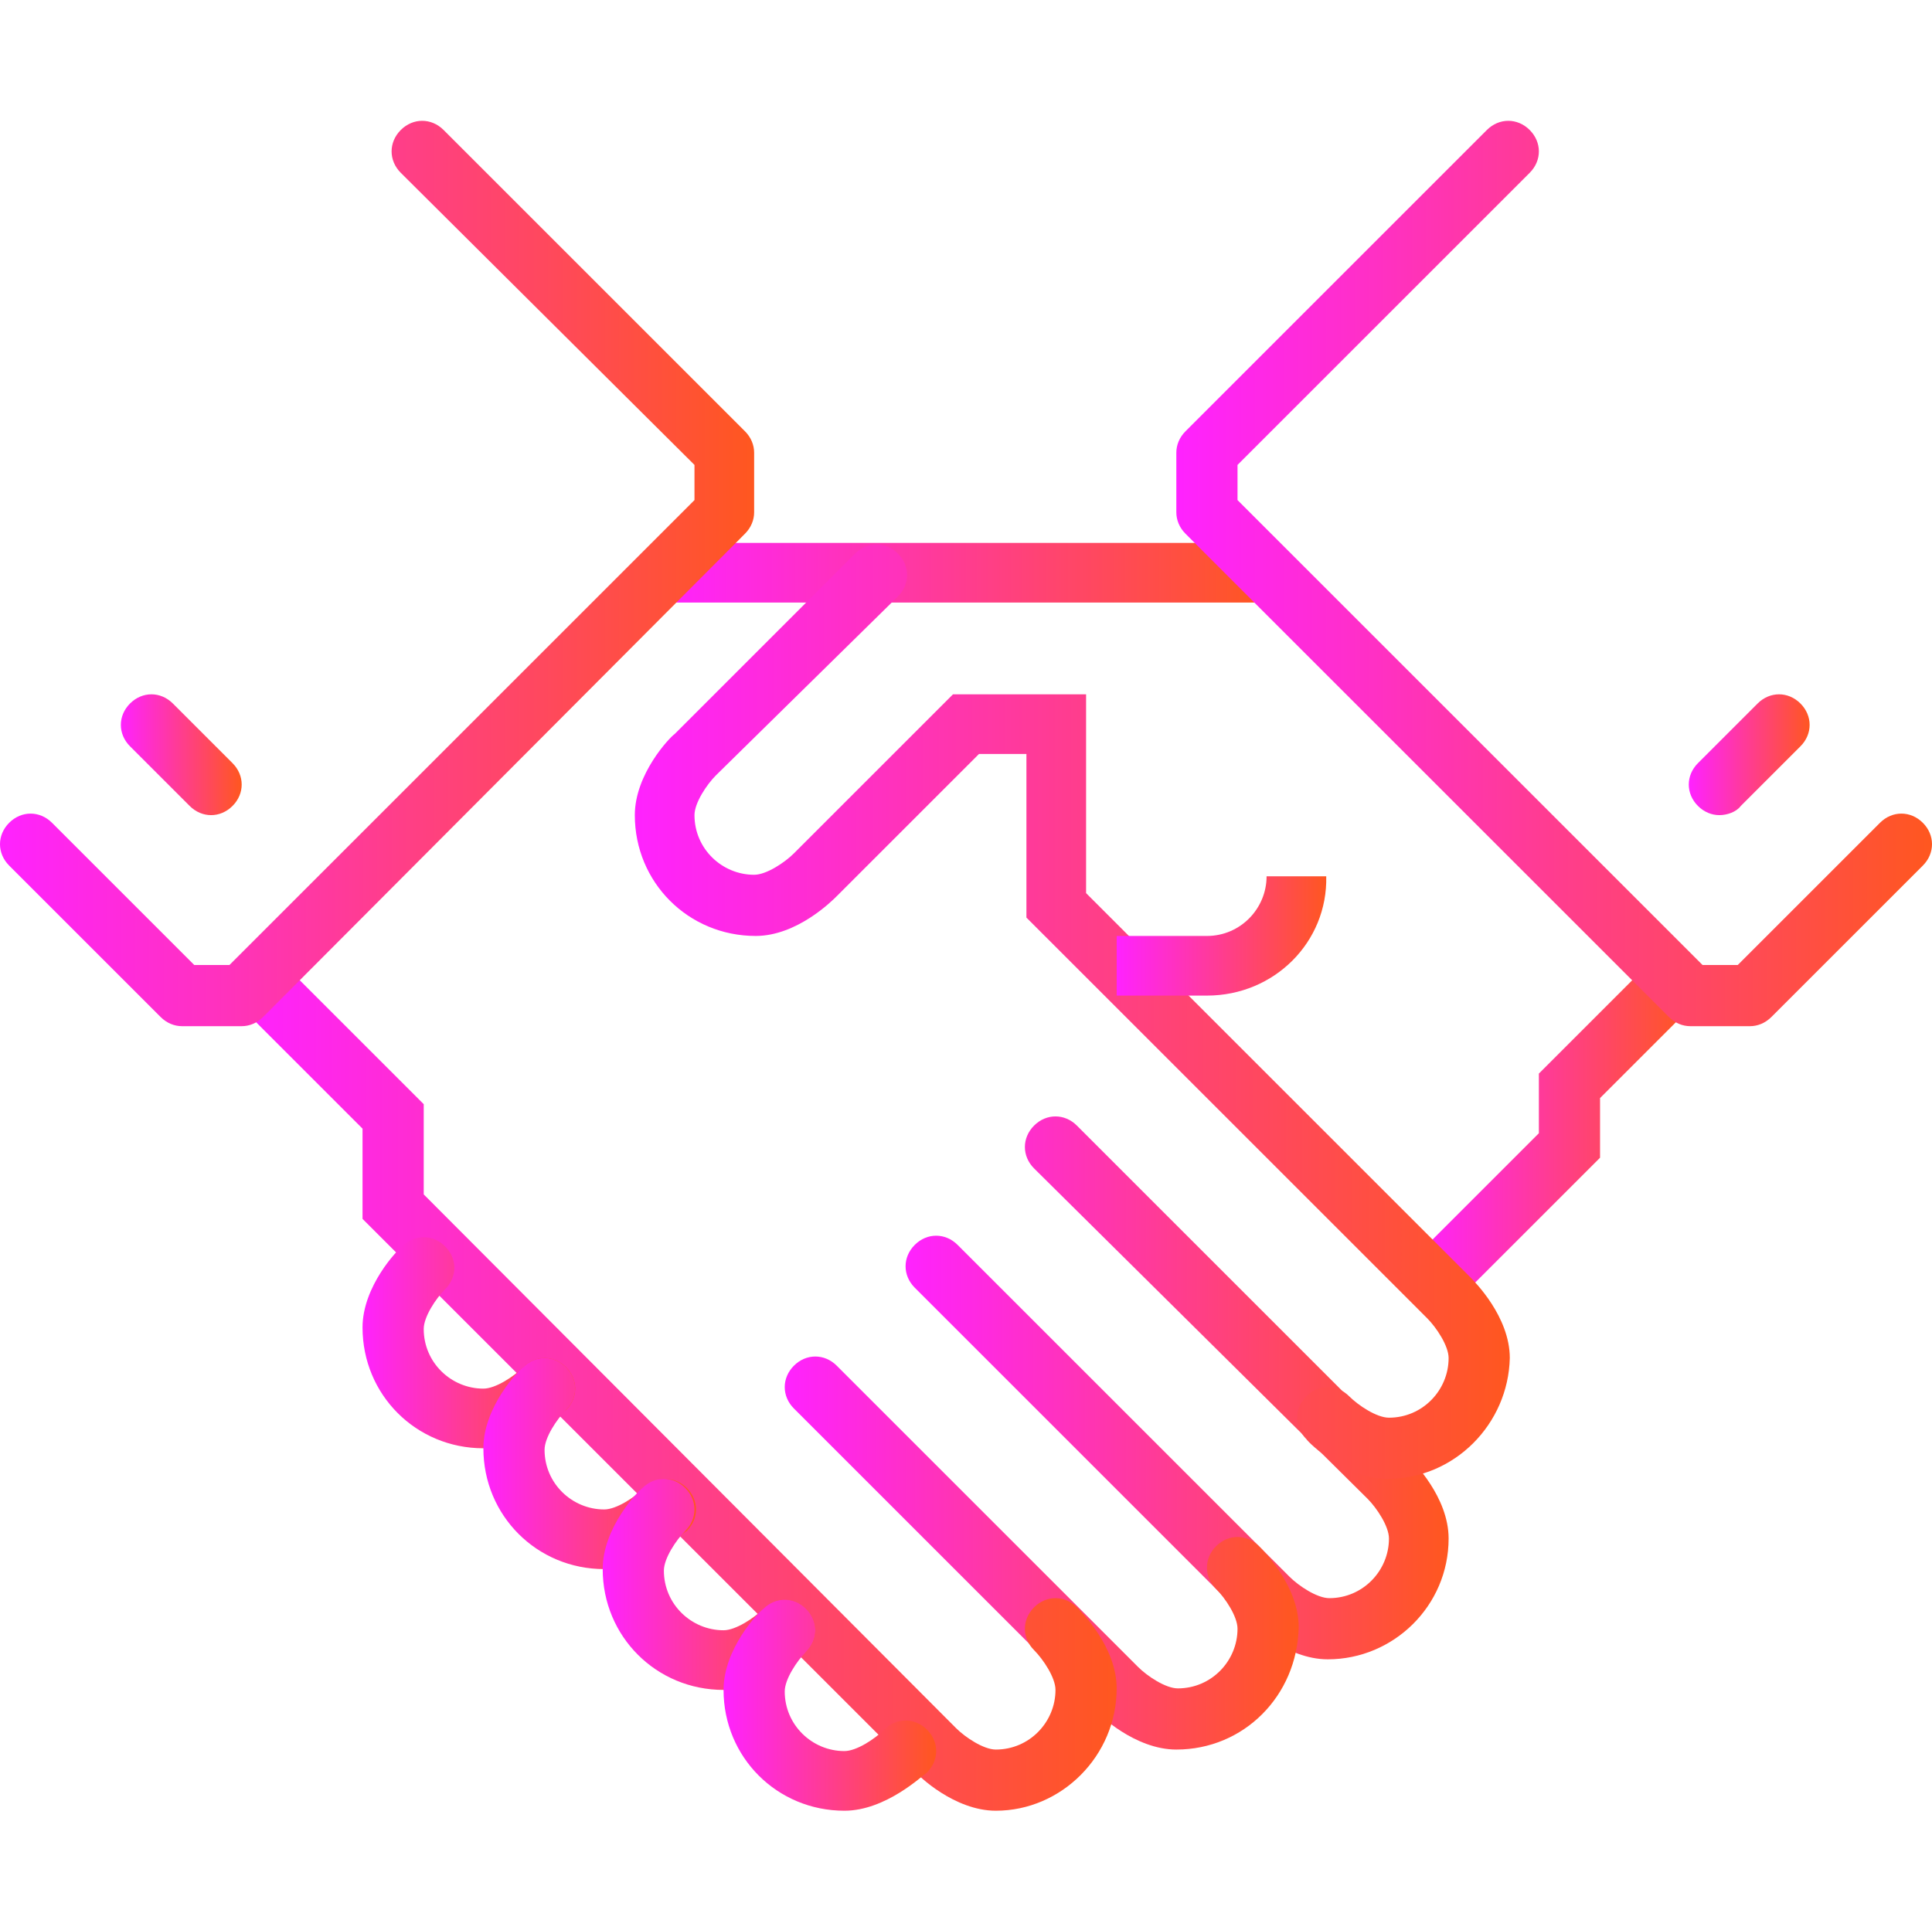
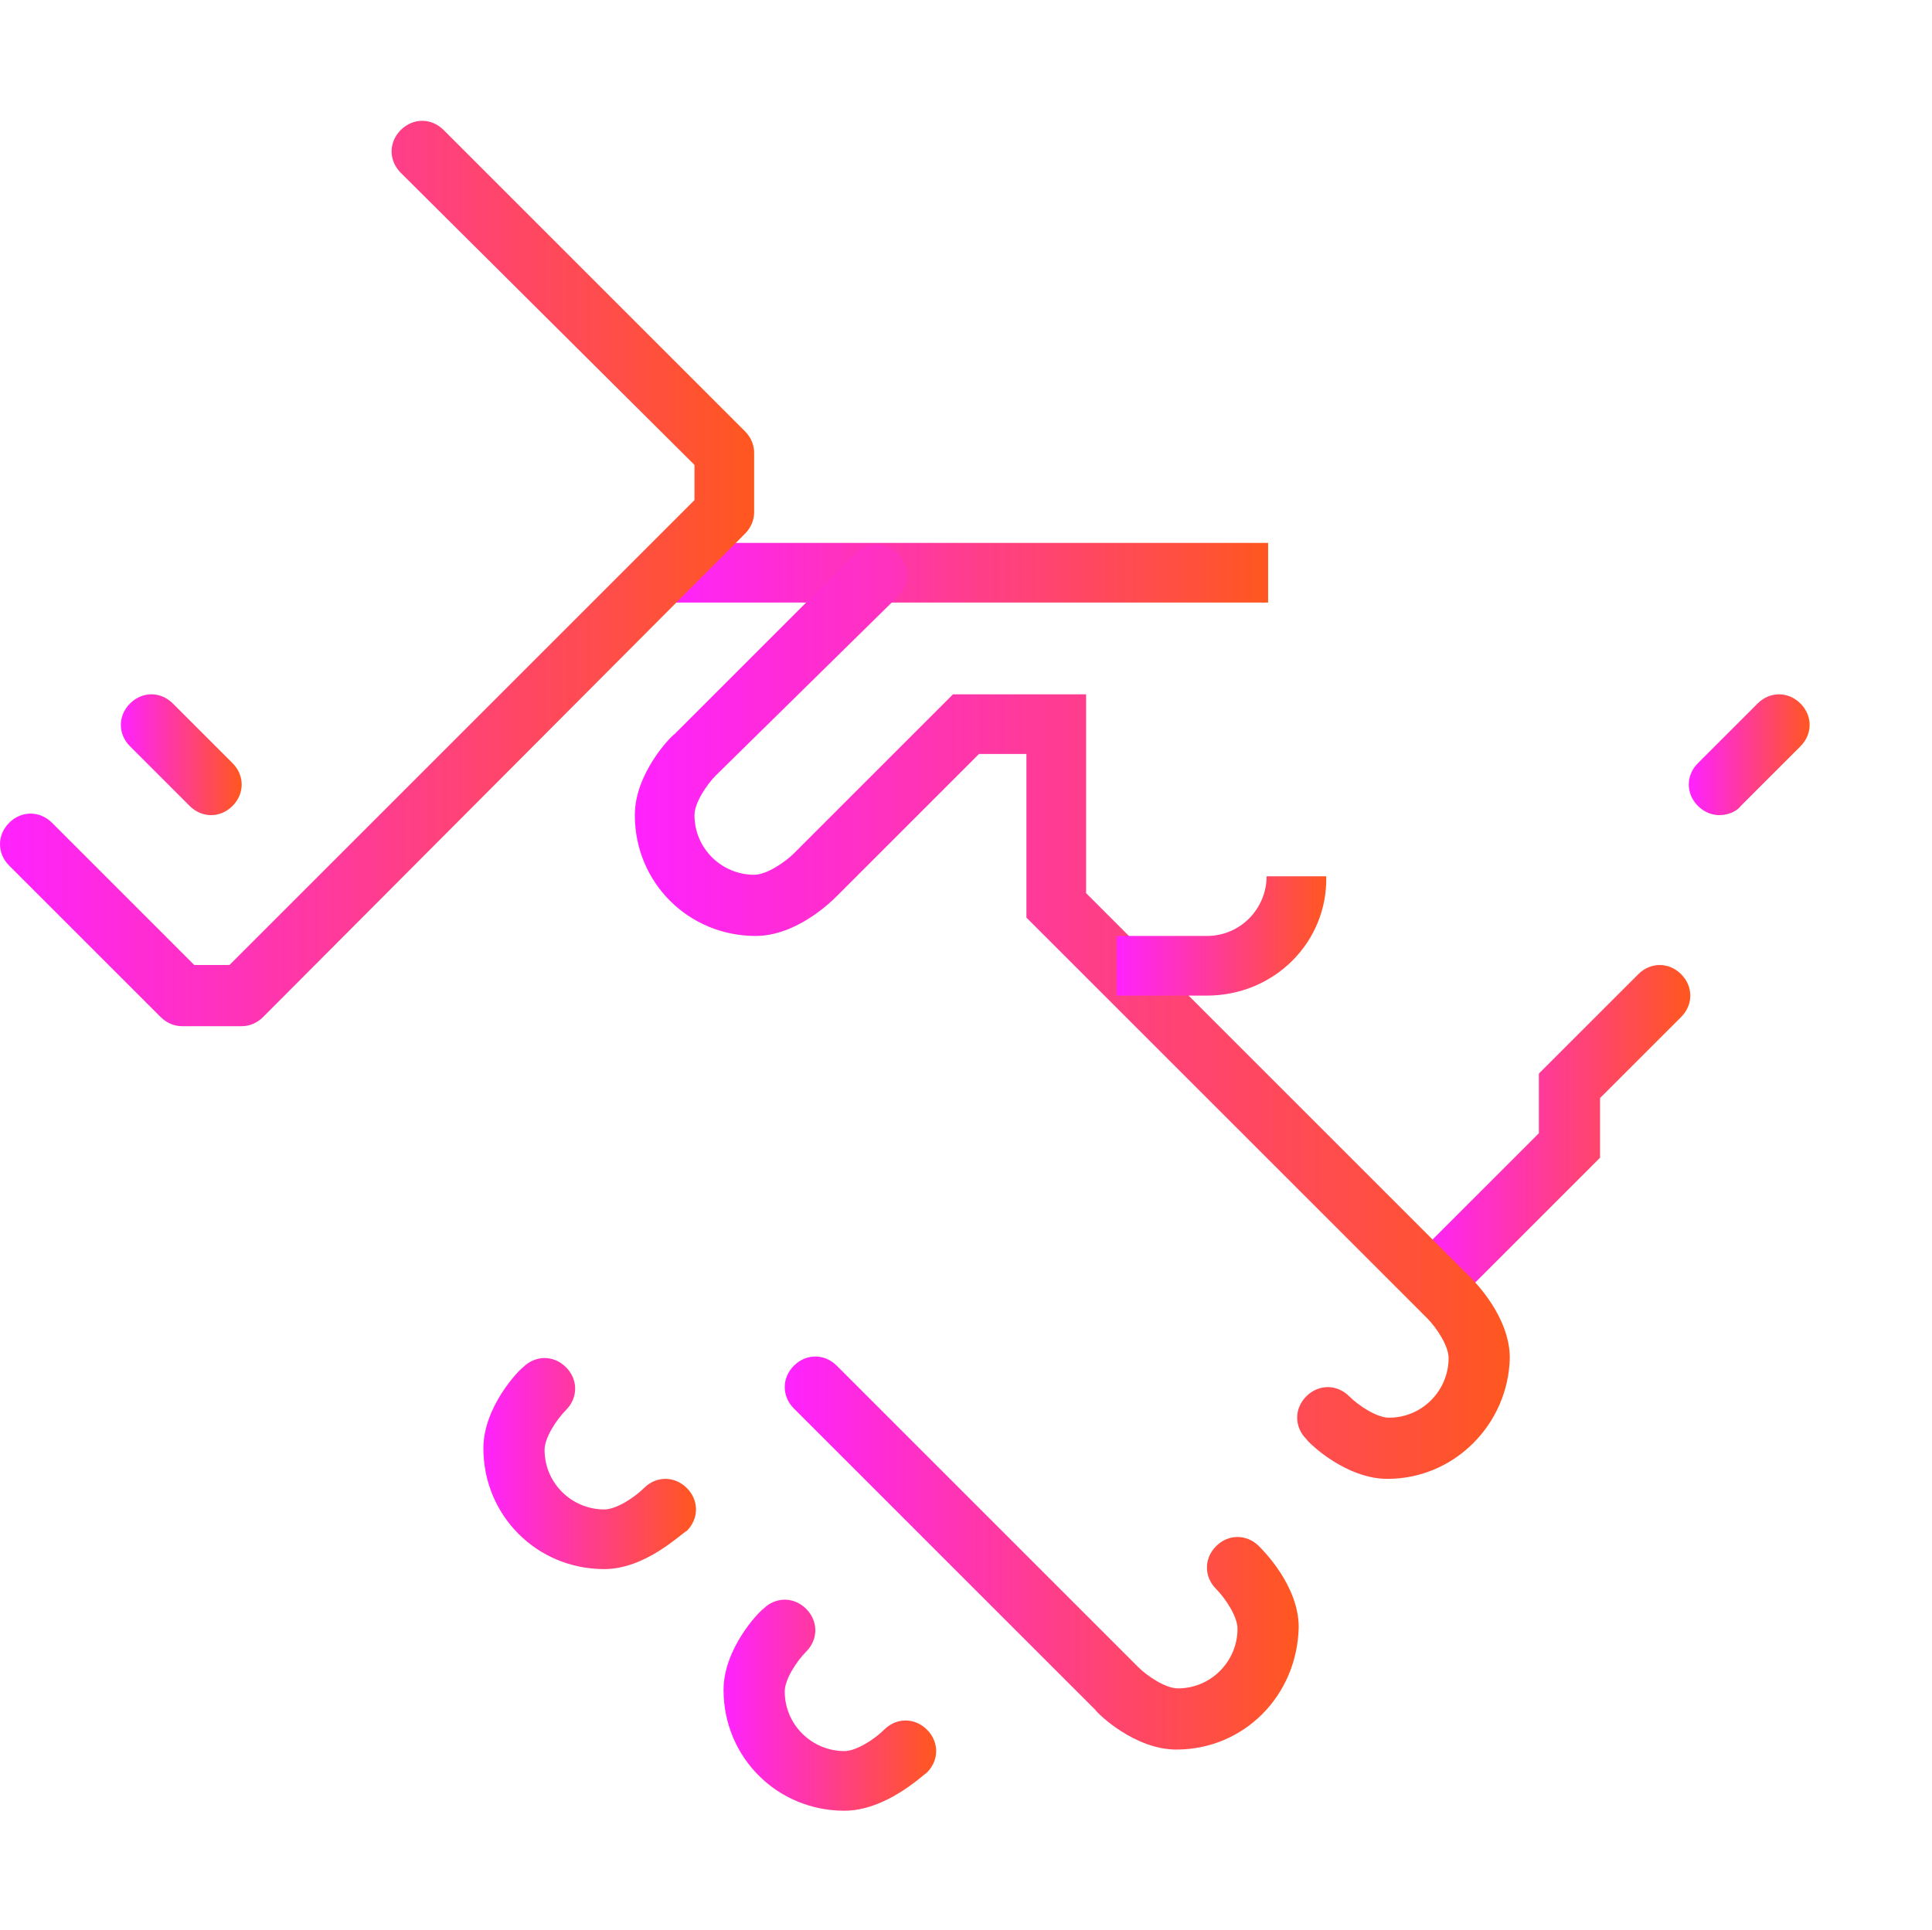
<svg xmlns="http://www.w3.org/2000/svg" version="1.1" id="Layer_1" x="0px" y="0px" viewBox="0 0 126.3 126.2" style="enable-background:new 0 0 126.3 126.2;" xml:space="preserve">
  <style type="text/css">
	.st0{fill:url(#SVGID_1_);}
	.st1{fill:url(#SVGID_00000070083897452398623710000010039142475187708087_);}
	.st2{fill:url(#SVGID_00000108303091629058715290000007140184789118564783_);}
	.st3{fill:url(#SVGID_00000005257898766136997050000011810086170210057870_);}
	.st4{fill:url(#SVGID_00000098916428781443751680000010185991796759074215_);}
	.st5{fill:url(#SVGID_00000083775105998739476430000000416978769378902463_);}
	.st6{fill:url(#SVGID_00000060009146522130242290000009663743485257350062_);}
	.st7{fill:url(#SVGID_00000108998724965798114960000014123474437378306214_);}
	.st8{fill:url(#SVGID_00000115478310607555446850000011779675819624897939_);}
	.st9{fill:url(#SVGID_00000000903515338461014030000015936994812932000691_);}
	.st10{fill:url(#SVGID_00000090253912732192154800000002733221382711799472_);}
	.st11{fill:url(#SVGID_00000014611632703374648690000009780851460102709428_);}
	.st12{fill:url(#SVGID_00000008135836028420487630000012152432405948654240_);}
	.st13{fill:url(#SVGID_00000008855061454997347010000016560783213164289214_);}
	.st14{fill:url(#SVGID_00000145031782556700834570000002474509621619512246_);}
	
		.st15{fill:url(#SVGID_00000029004793385208463990000003726963900511035809_);stroke:#363F40;stroke-width:2;stroke-linecap:round;stroke-miterlimit:10;}
	
		.st16{fill:url(#SVGID_00000158713333990364037670000003349067464576613762_);stroke:#363F40;stroke-width:2;stroke-linecap:round;stroke-miterlimit:10;}
</style>
  <g>
    <g>
      <g>
        <g>
          <g>
            <linearGradient id="SVGID_1_" gradientUnits="userSpaceOnUse" x1="43.399" y1="37.48" x2="82.852" y2="37.48">
              <stop offset="0" style="stop-color:#FF22FF" />
              <stop offset="1" style="stop-color:#FF571F" />
            </linearGradient>
            <rect x="43.4" y="35.5" class="st0" width="39.5" height="3.9" />
          </g>
          <g>
            <linearGradient id="SVGID_00000101821239141031598450000001427527870790043050_" gradientUnits="userSpaceOnUse" x1="92.716" y1="73.975" x2="110.47" y2="73.975">
              <stop offset="0" style="stop-color:#FF22FF" />
              <stop offset="1" style="stop-color:#FF571F" />
            </linearGradient>
            <path style="fill:url(#SVGID_00000101821239141031598450000001427527870790043050_);" d="M94.7,84.8c-0.5,0-1-0.2-1.4-0.6       c-0.8-0.8-0.8-2,0-2.8l7.3-7.3v-3.9l6.5-6.5c0.8-0.8,2-0.8,2.8,0c0.8,0.8,0.8,2,0,2.8l-5.3,5.3v3.9l-8.5,8.5       C95.7,84.6,95.2,84.8,94.7,84.8z" />
          </g>
          <g>
            <linearGradient id="SVGID_00000165918808799931287310000012632206730932781963_" gradientUnits="userSpaceOnUse" x1="59.18" y1="90.742" x2="94.688" y2="90.742">
              <stop offset="0" style="stop-color:#FF22FF" />
              <stop offset="1" style="stop-color:#FF571F" />
            </linearGradient>
-             <path style="fill:url(#SVGID_00000165918808799931287310000012632206730932781963_);" d="M86.8,108.5c-2.7,0-5.1-2.3-5.3-2.6       L59.8,84.2c-0.8-0.8-0.8-2,0-2.8c0.8-0.8,2-0.8,2.8,0l21.7,21.7c0.6,0.6,1.8,1.4,2.6,1.4c2.2,0,3.9-1.8,3.9-3.9       c0-0.8-0.8-2-1.4-2.6L67.6,76.4c-0.8-0.8-0.8-2,0-2.8c0.8-0.8,2-0.8,2.8,0l21.7,21.7c0.3,0.3,2.6,2.6,2.6,5.3       C94.7,105,91.1,108.5,86.8,108.5z" />
          </g>
          <g>
            <linearGradient id="SVGID_00000128484628281019556410000001455316501965232518_" gradientUnits="userSpaceOnUse" x1="51.289" y1="101.592" x2="84.825" y2="101.592">
              <stop offset="0" style="stop-color:#FF22FF" />
              <stop offset="1" style="stop-color:#FF571F" />
            </linearGradient>
            <path style="fill:url(#SVGID_00000128484628281019556410000001455316501965232518_);" d="M76.9,114.4c-2.7,0-5.1-2.3-5.3-2.6       L51.9,92.1c-0.8-0.8-0.8-2,0-2.8c0.8-0.8,2-0.8,2.8,0l19.7,19.7c0.6,0.6,1.8,1.4,2.6,1.4c2.2,0,3.9-1.8,3.9-3.9       c0-0.8-0.8-2-1.4-2.6c-0.8-0.8-0.8-2,0-2.8c0.8-0.8,2-0.8,2.8,0c0.3,0.3,2.6,2.6,2.6,5.3C84.8,110.9,81.3,114.4,76.9,114.4z" />
          </g>
          <g>
            <linearGradient id="SVGID_00000142863994218725542040000007385604156614640801_" gradientUnits="userSpaceOnUse" x1="15.781" y1="90.742" x2="72.989" y2="90.742">
              <stop offset="0" style="stop-color:#FF22FF" />
              <stop offset="1" style="stop-color:#FF571F" />
            </linearGradient>
-             <path style="fill:url(#SVGID_00000142863994218725542040000007385604156614640801_);" d="M65.1,118.4c-2.7,0-5.1-2.3-5.3-2.6       L23.7,79.7v-5.9l-7.3-7.3c-0.8-0.8-0.8-2,0-2.8c0.8-0.8,2-0.8,2.8,0l8.5,8.5v5.9L62.5,113c0.6,0.6,1.8,1.4,2.6,1.4       c2.2,0,3.9-1.8,3.9-3.9c0-0.8-0.8-2-1.4-2.6c-0.8-0.8-0.8-2,0-2.8c0.8-0.8,2-0.8,2.8,0c0.3,0.3,2.6,2.6,2.6,5.3       C73,114.8,69.4,118.4,65.1,118.4z" />
          </g>
          <g>
            <linearGradient id="SVGID_00000071548956091008966170000009557845958820684951_" gradientUnits="userSpaceOnUse" x1="23.672" y1="87.783" x2="37.479" y2="87.783">
              <stop offset="0" style="stop-color:#FF22FF" />
              <stop offset="1" style="stop-color:#FF571F" />
            </linearGradient>
-             <path style="fill:url(#SVGID_00000071548956091008966170000009557845958820684951_);" d="M31.6,94.7c-4.4,0-7.9-3.5-7.9-7.9       c0-2.7,2.3-5.1,2.6-5.3c0.8-0.8,2-0.8,2.8,0c0.8,0.8,0.8,2,0,2.8c-0.6,0.6-1.4,1.8-1.4,2.6c0,2.2,1.8,3.9,3.9,3.9       c0.8,0,2-0.8,2.6-1.4c0.8-0.8,2-0.8,2.8,0c0.8,0.8,0.8,2,0,2.8C36.6,92.4,34.3,94.7,31.6,94.7z" />
          </g>
          <g>
            <linearGradient id="SVGID_00000015337858377081643310000012253937938061361809_" gradientUnits="userSpaceOnUse" x1="31.563" y1="95.674" x2="45.37" y2="95.674">
              <stop offset="0" style="stop-color:#FF22FF" />
              <stop offset="1" style="stop-color:#FF571F" />
            </linearGradient>
            <path style="fill:url(#SVGID_00000015337858377081643310000012253937938061361809_);" d="M39.5,102.6c-4.4,0-7.9-3.5-7.9-7.9       c0-2.7,2.3-5.1,2.6-5.3c0.8-0.8,2-0.8,2.8,0c0.8,0.8,0.8,2,0,2.8c-0.6,0.6-1.4,1.8-1.4,2.6c0,2.2,1.8,3.9,3.9,3.9       c0.8,0,2-0.8,2.6-1.4c0.8-0.8,2-0.8,2.8,0c0.8,0.8,0.8,2,0,2.8C44.5,100.3,42.2,102.6,39.5,102.6z" />
          </g>
          <g>
            <linearGradient id="SVGID_00000064354409288614671450000008496292950907136694_" gradientUnits="userSpaceOnUse" x1="39.453" y1="103.565" x2="53.261" y2="103.565">
              <stop offset="0" style="stop-color:#FF22FF" />
              <stop offset="1" style="stop-color:#FF571F" />
            </linearGradient>
-             <path style="fill:url(#SVGID_00000064354409288614671450000008496292950907136694_);" d="M47.3,110.5c-4.4,0-7.9-3.5-7.9-7.9       c0-2.7,2.3-5.1,2.6-5.3c0.8-0.8,2-0.8,2.8,0c0.8,0.8,0.8,2,0,2.8c-0.6,0.6-1.4,1.8-1.4,2.6c0,2.2,1.8,3.9,3.9,3.9       c0.8,0,2-0.8,2.6-1.4c0.8-0.8,2-0.8,2.8,0c0.8,0.8,0.8,2,0,2.8C52.4,108.2,50.1,110.5,47.3,110.5z" />
          </g>
          <g>
            <linearGradient id="SVGID_00000163033717259157232780000016002316453032852923_" gradientUnits="userSpaceOnUse" x1="47.344" y1="111.455" x2="61.151" y2="111.455">
              <stop offset="0" style="stop-color:#FF22FF" />
              <stop offset="1" style="stop-color:#FF571F" />
            </linearGradient>
            <path style="fill:url(#SVGID_00000163033717259157232780000016002316453032852923_);" d="M55.2,118.4c-4.4,0-7.9-3.5-7.9-7.9       c0-2.7,2.3-5.1,2.6-5.3c0.8-0.8,2-0.8,2.8,0c0.8,0.8,0.8,2,0,2.8c-0.6,0.6-1.4,1.8-1.4,2.6c0,2.2,1.8,3.9,3.9,3.9       c0.8,0,2-0.8,2.6-1.4c0.8-0.8,2-0.8,2.8,0c0.8,0.8,0.8,2,0,2.8C60.3,116.1,57.9,118.4,55.2,118.4z" />
          </g>
          <g>
            <linearGradient id="SVGID_00000039133747973071198310000009617108736354994331_" gradientUnits="userSpaceOnUse" x1="41.426" y1="66.084" x2="98.634" y2="66.084">
              <stop offset="0" style="stop-color:#FF22FF" />
              <stop offset="1" style="stop-color:#FF571F" />
            </linearGradient>
            <path style="fill:url(#SVGID_00000039133747973071198310000009617108736354994331_);" d="M90.7,96.7c-2.7,0-5.1-2.3-5.3-2.6       c-0.8-0.8-0.8-2,0-2.8c0.8-0.8,2-0.8,2.8,0c0.6,0.6,1.8,1.4,2.6,1.4c2.2,0,3.9-1.8,3.9-3.9c0-0.8-0.8-2-1.4-2.6L67.1,60V49.3       h-3.1l-9.3,9.3c-0.3,0.3-2.6,2.6-5.3,2.6c-4.4,0-7.9-3.5-7.9-7.9c0-2.7,2.3-5.1,2.6-5.3l11.8-11.8c0.8-0.8,2-0.8,2.8,0       c0.8,0.8,0.8,2,0,2.8L46.8,50.7c-0.6,0.6-1.4,1.8-1.4,2.6c0,2.2,1.8,3.9,3.9,3.9c0.8,0,2-0.8,2.6-1.4l10.4-10.4H71v13       l25.1,25.1c0.3,0.3,2.6,2.6,2.6,5.3C98.6,93.1,95.1,96.7,90.7,96.7z" />
          </g>
          <g>
            <linearGradient id="SVGID_00000106857770391803561120000011643613518931188129_" gradientUnits="userSpaceOnUse" x1="72.989" y1="61.152" x2="86.797" y2="61.152">
              <stop offset="0" style="stop-color:#FF22FF" />
              <stop offset="1" style="stop-color:#FF571F" />
            </linearGradient>
            <path style="fill:url(#SVGID_00000106857770391803561120000011643613518931188129_);" d="M78.9,65.1H73v-3.9h5.9       c2.2,0,3.9-1.8,3.9-3.9h3.9C86.8,61.6,83.3,65.1,78.9,65.1z" />
          </g>
          <g>
            <linearGradient id="SVGID_00000121277559029197189740000003266622448961069984_" gradientUnits="userSpaceOnUse" x1="76.934" y1="37.48" x2="126.251" y2="37.48">
              <stop offset="0" style="stop-color:#FF22FF" />
              <stop offset="1" style="stop-color:#FF571F" />
            </linearGradient>
-             <path style="fill:url(#SVGID_00000121277559029197189740000003266622448961069984_);" d="M114.4,67.1h-3.9       c-0.5,0-1-0.2-1.4-0.6L77.5,34.9c-0.4-0.4-0.6-0.9-0.6-1.4v-3.9c0-0.5,0.2-1,0.6-1.4L97.2,8.5c0.8-0.8,2-0.8,2.8,0       c0.8,0.8,0.8,2,0,2.8L80.9,30.4v2.3l30.4,30.4h2.3l9.3-9.3c0.8-0.8,2-0.8,2.8,0c0.8,0.8,0.8,2,0,2.8l-9.9,9.9       C115.4,66.9,114.9,67.1,114.4,67.1z" />
          </g>
          <g>
            <linearGradient id="SVGID_00000101805814618651942220000001338712695985631125_" gradientUnits="userSpaceOnUse" x1="-1.818989e-12" y1="37.48" x2="49.317" y2="37.48">
              <stop offset="0" style="stop-color:#FF22FF" />
              <stop offset="1" style="stop-color:#FF571F" />
            </linearGradient>
            <path style="fill:url(#SVGID_00000101805814618651942220000001338712695985631125_);" d="M15.8,67.1h-3.9c-0.5,0-1-0.2-1.4-0.6       l-9.9-9.9c-0.8-0.8-0.8-2,0-2.8c0.8-0.8,2-0.8,2.8,0l9.3,9.3H15l30.4-30.4v-2.3L26.2,11.3c-0.8-0.8-0.8-2,0-2.8       c0.8-0.8,2-0.8,2.8,0l19.7,19.7c0.4,0.4,0.6,0.9,0.6,1.4v3.9c0,0.5-0.2,1-0.6,1.4L17.2,66.5C16.8,66.9,16.3,67.1,15.8,67.1z" />
          </g>
          <g>
            <linearGradient id="SVGID_00000018209644346267781430000015263739871005966765_" gradientUnits="userSpaceOnUse" x1="110.469" y1="49.316" x2="118.36" y2="49.316">
              <stop offset="0" style="stop-color:#FF22FF" />
              <stop offset="1" style="stop-color:#FF571F" />
            </linearGradient>
            <path style="fill:url(#SVGID_00000018209644346267781430000015263739871005966765_);" d="M112.4,53.3c-0.5,0-1-0.2-1.4-0.6       c-0.8-0.8-0.8-2,0-2.8l3.9-3.9c0.8-0.8,2-0.8,2.8,0c0.8,0.8,0.8,2,0,2.8l-3.9,3.9C113.5,53.1,112.9,53.3,112.4,53.3z" />
          </g>
          <g>
            <linearGradient id="SVGID_00000061451497434807373710000010599675752908636343_" gradientUnits="userSpaceOnUse" x1="7.891" y1="49.316" x2="15.781" y2="49.316">
              <stop offset="0" style="stop-color:#FF22FF" />
              <stop offset="1" style="stop-color:#FF571F" />
            </linearGradient>
            <path style="fill:url(#SVGID_00000061451497434807373710000010599675752908636343_);" d="M13.8,53.3c-0.5,0-1-0.2-1.4-0.6       l-3.9-3.9c-0.8-0.8-0.8-2,0-2.8c0.8-0.8,2-0.8,2.8,0l3.9,3.9c0.8,0.8,0.8,2,0,2.8C14.8,53.1,14.3,53.3,13.8,53.3z" />
          </g>
        </g>
        <g>
          <linearGradient id="SVGID_00000005268618579804211600000010368383682261395076_" gradientUnits="userSpaceOnUse" x1="55.235" y1="88.77" x2="55.235" y2="88.77">
            <stop offset="0" style="stop-color:#FF22FF" />
            <stop offset="1" style="stop-color:#FF571F" />
          </linearGradient>
          <path style="fill:url(#SVGID_00000005268618579804211600000010368383682261395076_);stroke:#363F40;stroke-width:2;stroke-linecap:round;stroke-miterlimit:10;" d="      M55.2,88.8" />
        </g>
        <g>
          <linearGradient id="SVGID_00000083072671743341605860000009351856529222393729_" gradientUnits="userSpaceOnUse" x1="51.289" y1="92.715" x2="51.289" y2="92.715">
            <stop offset="0" style="stop-color:#FF22FF" />
            <stop offset="1" style="stop-color:#FF571F" />
          </linearGradient>
          <path style="fill:url(#SVGID_00000083072671743341605860000009351856529222393729_);stroke:#363F40;stroke-width:2;stroke-linecap:round;stroke-miterlimit:10;" d="      M51.3,92.7" />
        </g>
      </g>
    </g>
  </g>
</svg>